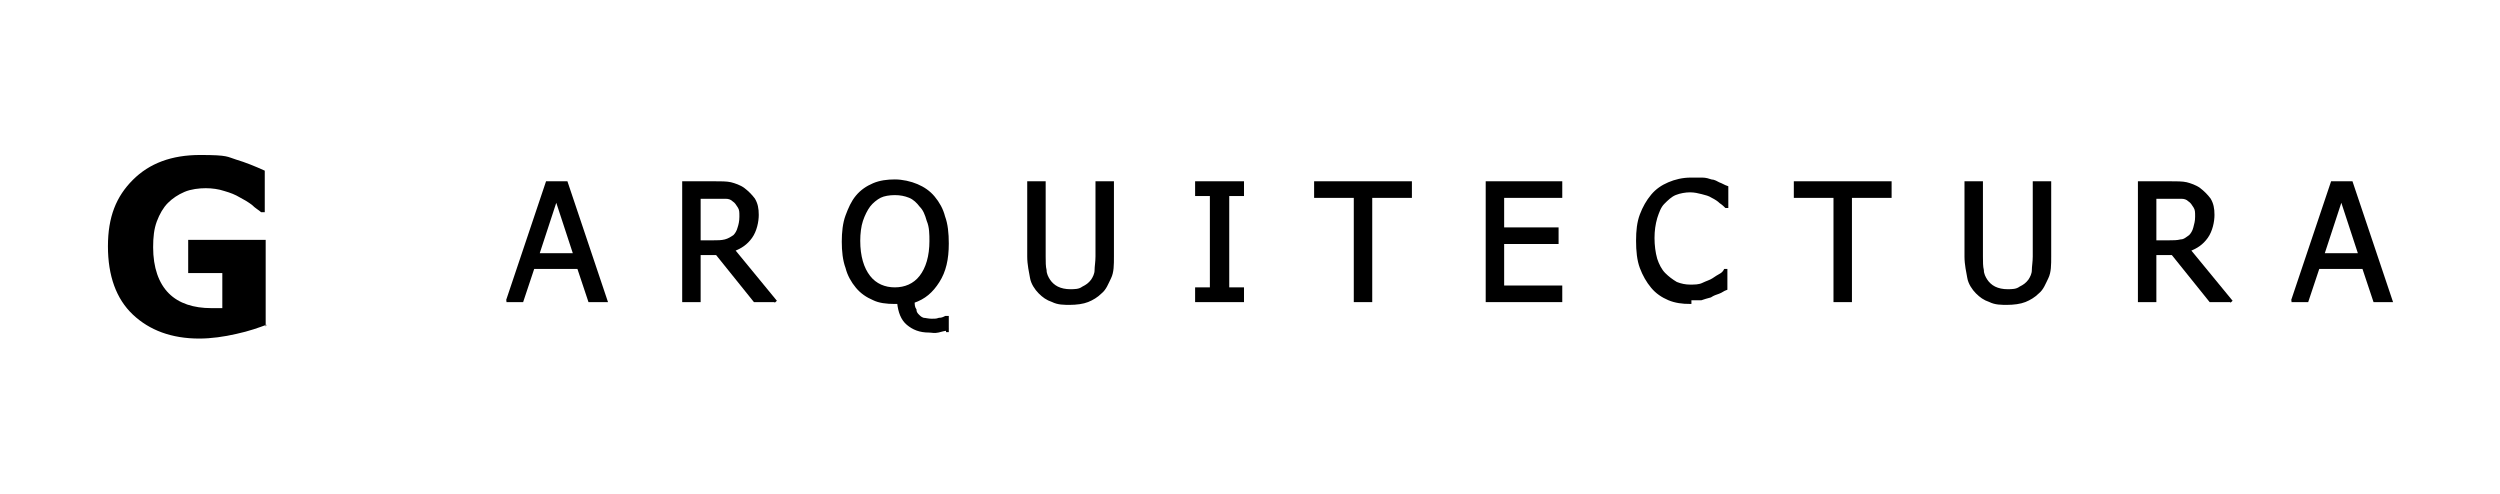
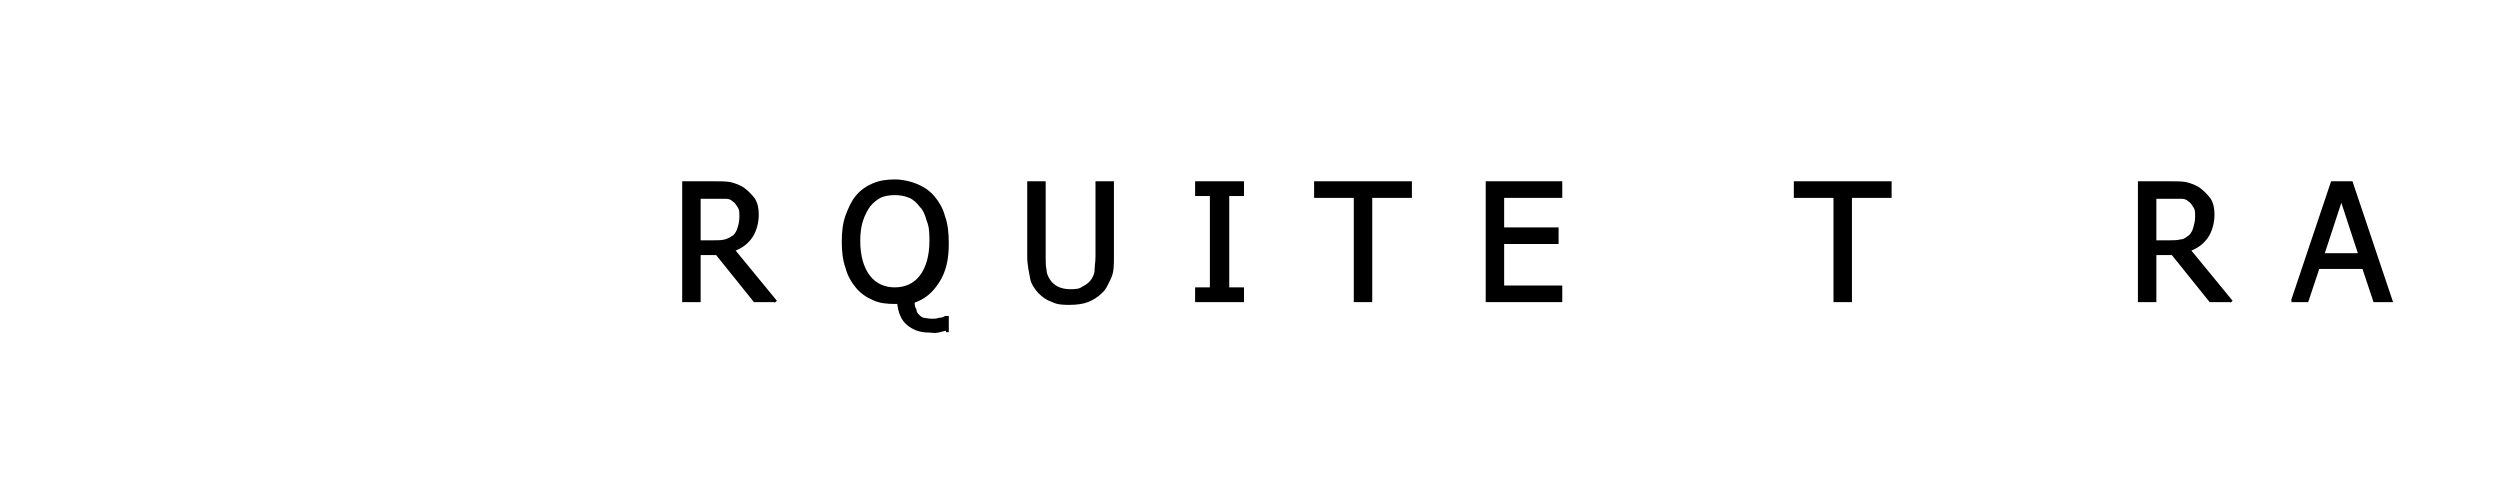
<svg xmlns="http://www.w3.org/2000/svg" id="Layer_1" viewBox="0 0 271 53.5">
  <defs>
    <style>      .st0 {        stroke: #000;        stroke-miterlimit: 10;        stroke-width: .3px;      }    </style>
  </defs>
-   <path d="M28.9,35.2c-.8.3-1.9.7-3.3,1-1.3.3-2.7.5-4,.5-3,0-5.4-.9-7.2-2.6-1.8-1.7-2.7-4.2-2.7-7.4s.9-5.4,2.7-7.2c1.8-1.8,4.2-2.7,7.3-2.7s2.9.2,3.9.5c1,.3,2,.7,3.1,1.2v4.5h-.4c-.2-.2-.6-.4-1-.8-.4-.3-.9-.6-1.3-.8-.5-.3-1-.5-1.7-.7-.6-.2-1.3-.3-2-.3s-1.6.1-2.3.4c-.7.3-1.3.7-1.8,1.2-.5.5-.9,1.2-1.2,2-.3.8-.4,1.7-.4,2.8,0,2.2.6,3.9,1.7,5,1.1,1.1,2.7,1.6,4.6,1.6s.4,0,.6,0,.4,0,.6,0v-3.8h-3.7v-3.6h8.4v9.4h0Z" />
  <g>
-     <path class="st0" d="M55,32.6l4.3-12.8h2.1l4.3,12.8h-1.8l-1.2-3.6h-4.9l-1.2,3.6h-1.7ZM62.3,27.6l-2-6.1-2,6.1h4Z" />
    <path class="st0" d="M84,32.6h-2.2l-4.1-5.1h-1.9v5.1h-1.7v-12.8h3.3c.7,0,1.4,0,1.8.1s1,.3,1.4.6c.4.3.8.7,1.1,1.1.3.5.4,1,.4,1.7s-.2,1.7-.7,2.4-1.1,1.1-1.9,1.4l4.6,5.6h0ZM80.3,23.4c0-.4,0-.7-.2-1s-.3-.5-.6-.7c-.2-.2-.5-.3-.8-.3s-.7,0-1.2,0h-1.7v4.8h1.5c.5,0,.9,0,1.3-.1s.7-.3,1-.5c.2-.2.4-.5.5-.9.1-.3.2-.7.2-1.2h0Z" />
    <path class="st0" d="M102.7,35.7c-.3,0-.6.1-1,.2s-.7,0-1,0c-1,0-1.7-.3-2.3-.8-.6-.5-.9-1.3-1-2.3h-.4c-.9,0-1.7-.1-2.3-.4-.7-.3-1.3-.7-1.8-1.3s-.9-1.3-1.1-2.1c-.3-.8-.4-1.8-.4-2.8s.1-2,.4-2.8c.3-.8.6-1.5,1.1-2.1.5-.6,1.1-1,1.8-1.3.7-.3,1.5-.4,2.3-.4s1.7.2,2.4.5c.7.3,1.3.7,1.8,1.3.5.6.9,1.3,1.1,2.1.3.8.4,1.8.4,2.9,0,1.7-.3,3-1,4.1-.7,1.1-1.5,1.8-2.7,2.2,0,.3,0,.6.2.9,0,.3.2.5.3.6.2.2.3.3.6.4.2,0,.5.1.9.1s.5,0,.8-.1c.3,0,.5-.1.7-.2h.2v1.6h0ZM100.9,26.2c0-.8,0-1.6-.3-2.3-.2-.7-.4-1.2-.8-1.6-.3-.4-.7-.8-1.2-1s-1-.3-1.6-.3-1.2.1-1.6.3-.9.6-1.2,1c-.3.4-.6,1-.8,1.6s-.3,1.4-.3,2.2c0,1.7.4,3,1.1,3.9.7.9,1.7,1.3,2.8,1.3s2.1-.4,2.8-1.3c.7-.9,1.1-2.2,1.1-3.9h0Z" />
    <path class="st0" d="M116.1,32.9c-.8,0-1.4,0-2-.3-.6-.2-1-.5-1.4-.9-.4-.4-.8-1-.9-1.6s-.3-1.4-.3-2.3v-8h1.7v8c0,.6,0,1.1.1,1.5,0,.4.2.8.4,1.1.2.3.5.6.9.8.4.2.9.3,1.4.3s1,0,1.4-.3c.4-.2.7-.4,1-.8.2-.3.4-.7.4-1.1,0-.4.1-.9.1-1.5v-8h1.7v8c0,.9,0,1.7-.3,2.3s-.5,1.2-1,1.6c-.4.4-.9.7-1.4.9s-1.2.3-2,.3h0Z" />
    <path class="st0" d="M134.7,32.6h-5v-1.3h1.6v-10.2h-1.6v-1.3h5v1.3h-1.6v10.2h1.6v1.3Z" />
    <path class="st0" d="M146.9,32.6v-11.3h-4.3v-1.5h10.3v1.5h-4.3v11.3h-1.7,0Z" />
    <path class="st0" d="M161.2,32.6v-12.8h8v1.5h-6.3v3.5h5.9v1.5h-5.9v4.8h6.3v1.5h-8Z" />
-     <path class="st0" d="M183.2,32.8c-.8,0-1.6-.1-2.3-.4-.7-.3-1.3-.7-1.8-1.3-.5-.6-.9-1.3-1.2-2.1-.3-.8-.4-1.8-.4-2.9s.1-2,.4-2.8c.3-.8.7-1.5,1.2-2.1.5-.6,1.1-1,1.8-1.3.7-.3,1.5-.5,2.4-.5s.8,0,1.2,0c.4,0,.7.1,1,.2.3,0,.6.2.8.3.3.1.6.3.9.4v2.1h-.1c-.1-.1-.3-.3-.6-.5-.2-.2-.5-.4-.9-.6-.3-.2-.7-.3-1.1-.4-.4-.1-.8-.2-1.3-.2s-1.1.1-1.6.3c-.5.2-.9.6-1.3,1-.4.4-.6,1-.8,1.6-.2.7-.3,1.4-.3,2.2s.1,1.6.3,2.3c.2.6.5,1.2.9,1.6.4.4.8.7,1.3,1,.5.2,1,.3,1.5.3s1,0,1.4-.2.8-.3,1.1-.5c.3-.2.6-.4.8-.5s.4-.3.5-.5h.1v2c-.3.1-.5.3-.8.4s-.6.2-.9.4c-.4.1-.7.2-1,.3-.3,0-.7,0-1.2,0h0Z" />
    <path class="st0" d="M198.9,32.6v-11.3h-4.3v-1.5h10.3v1.5h-4.3v11.3h-1.7,0Z" />
-     <path class="st0" d="M217.7,32.9c-.8,0-1.4,0-2-.3-.6-.2-1-.5-1.4-.9-.4-.4-.8-1-.9-1.6s-.3-1.4-.3-2.3v-8h1.7v8c0,.6,0,1.1.1,1.5,0,.4.2.8.4,1.1.2.3.5.6.9.8.4.2.9.3,1.4.3s1,0,1.4-.3c.4-.2.7-.4,1-.8.2-.3.4-.7.4-1.1,0-.4.1-.9.1-1.5v-8h1.7v8c0,.9,0,1.7-.3,2.3s-.5,1.2-1,1.6c-.4.4-.9.7-1.4.9s-1.2.3-2,.3h0Z" />
    <path class="st0" d="M241.8,32.6h-2.2l-4.1-5.1h-1.9v5.1h-1.7v-12.8h3.3c.7,0,1.4,0,1.8.1s1,.3,1.4.6c.4.3.8.7,1.1,1.1.3.5.4,1,.4,1.7s-.2,1.7-.7,2.4-1.1,1.1-1.9,1.4l4.6,5.6h0ZM238.1,23.4c0-.4,0-.7-.2-1s-.3-.5-.6-.7c-.2-.2-.5-.3-.8-.3-.3,0-.7,0-1.2,0h-1.7v4.8h1.5c.5,0,.9,0,1.3-.1.4,0,.7-.3,1-.5.2-.2.4-.5.5-.9s.2-.7.2-1.2h0Z" />
    <path class="st0" d="M248.5,32.6l4.3-12.8h2.1l4.3,12.8h-1.8l-1.2-3.6h-4.9l-1.2,3.6h-1.7ZM255.8,27.6l-2-6.1-2,6.1h4,0Z" />
  </g>
</svg>